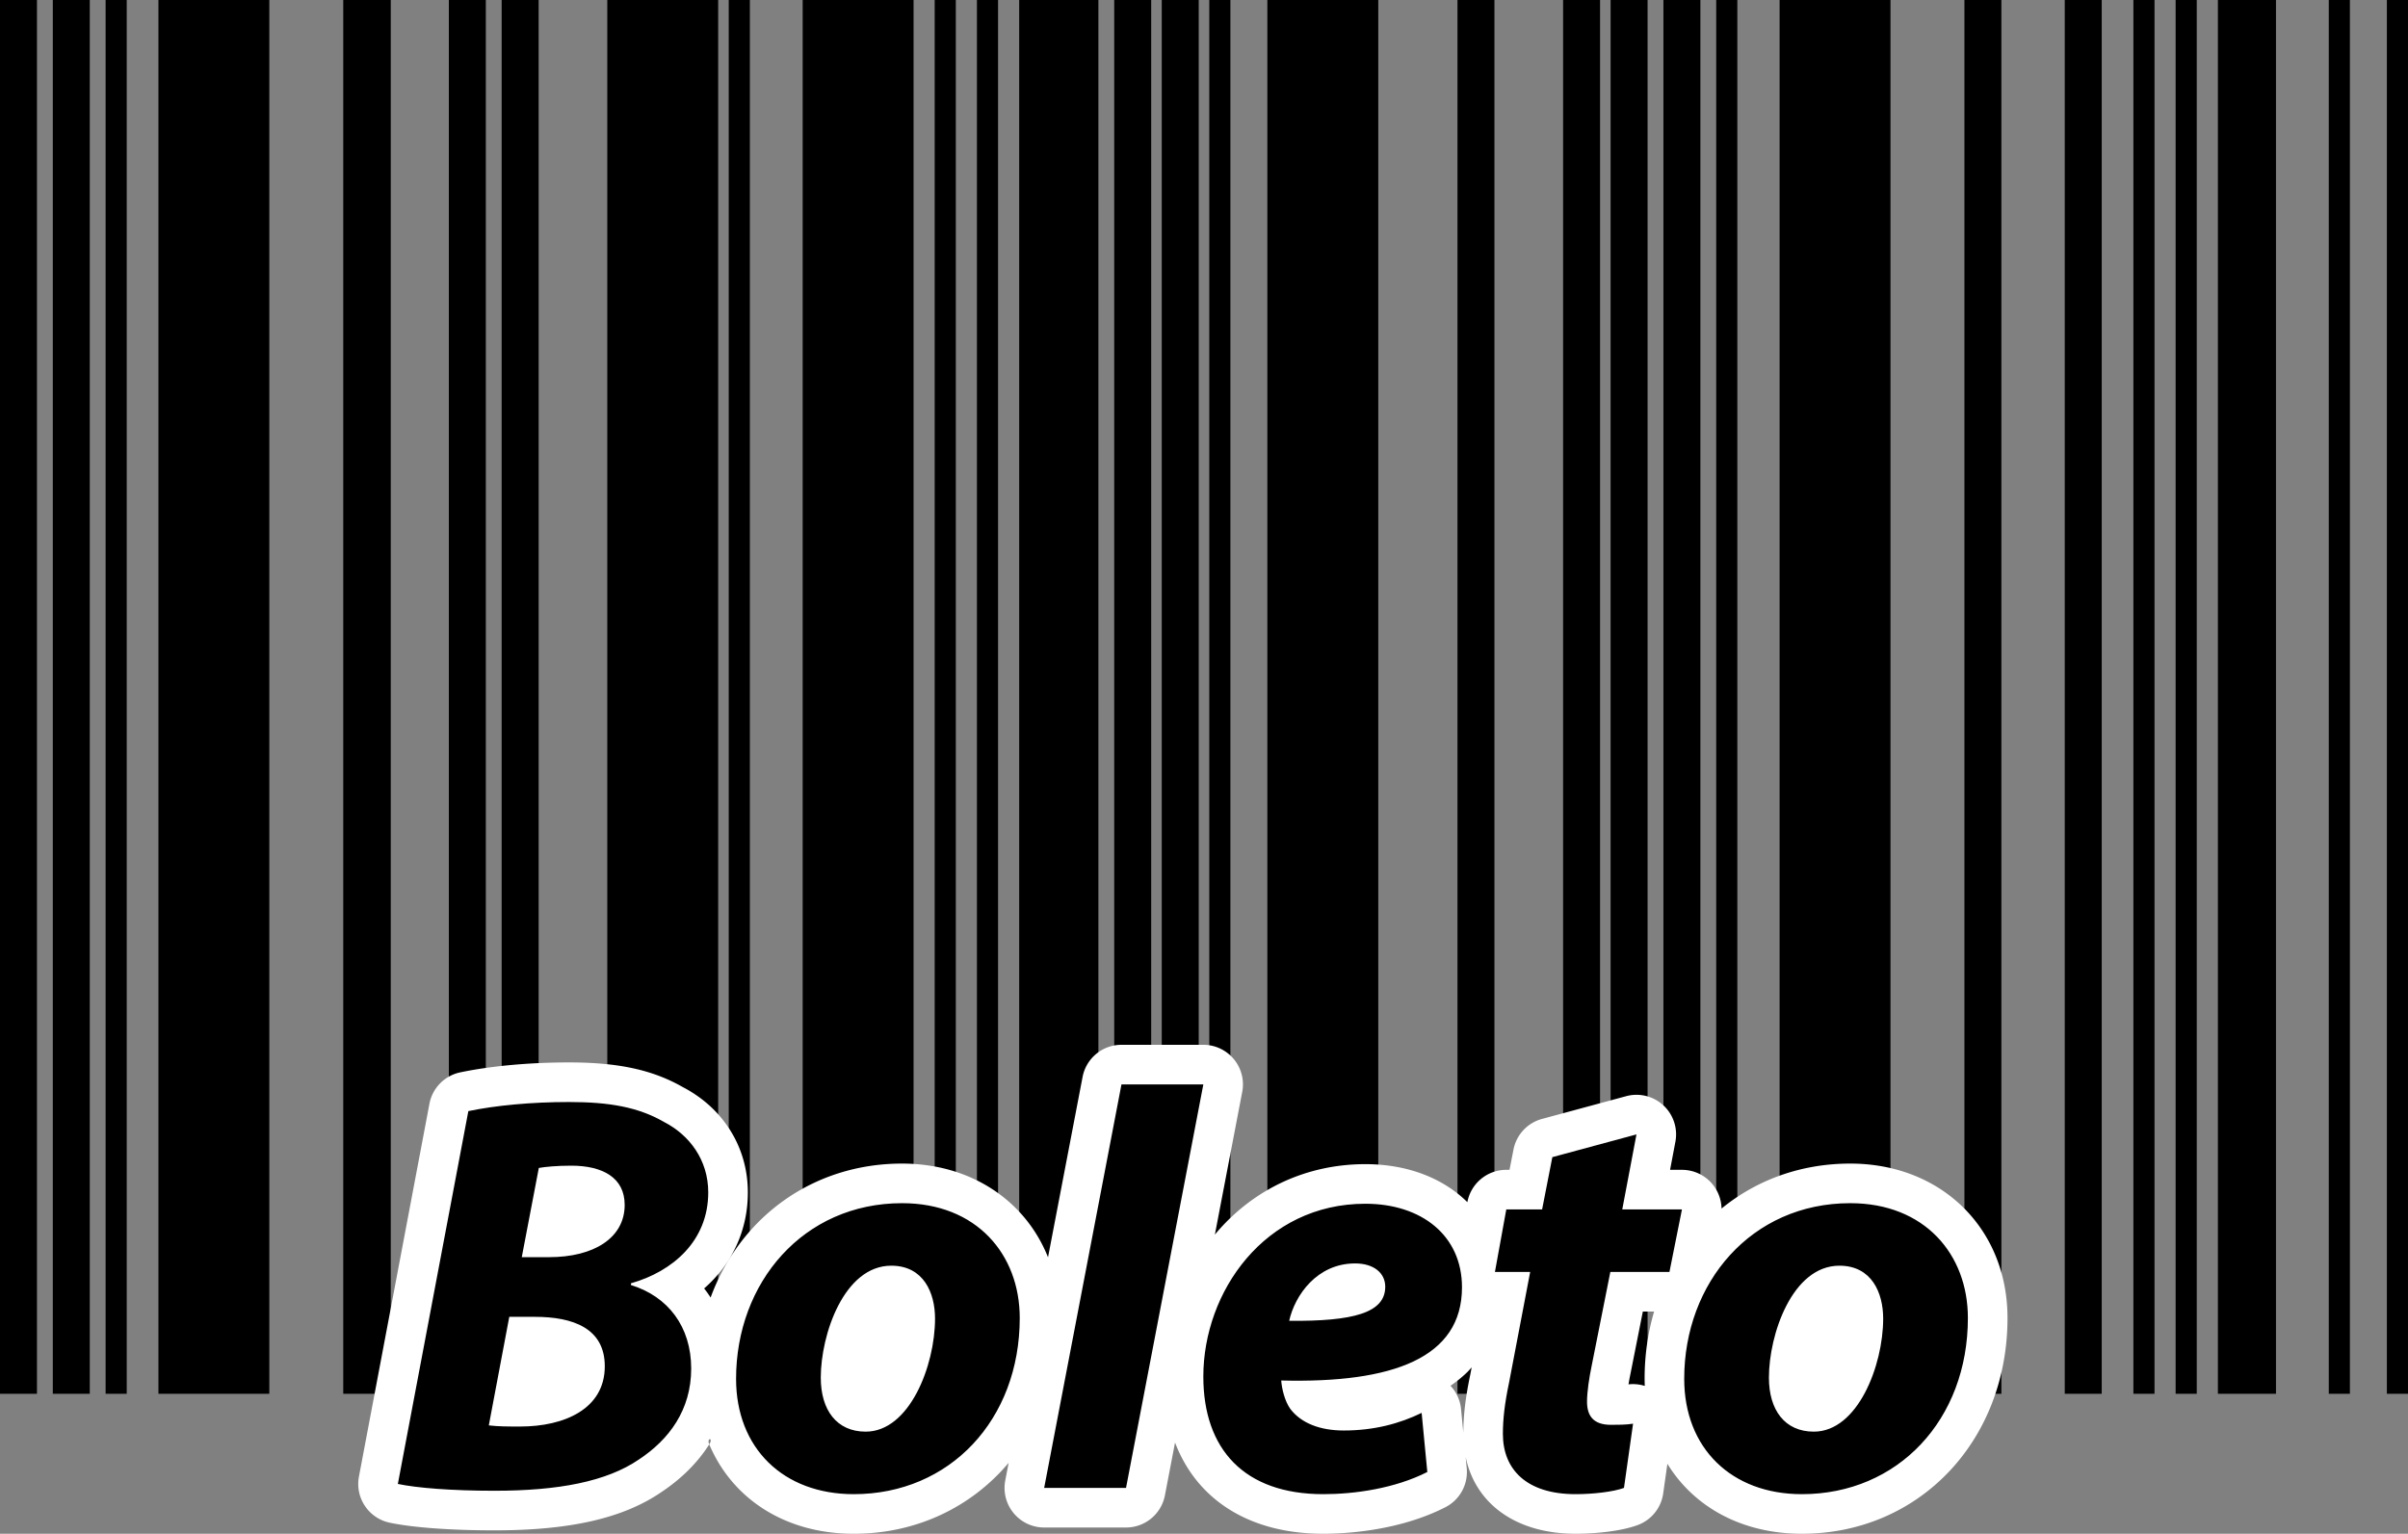
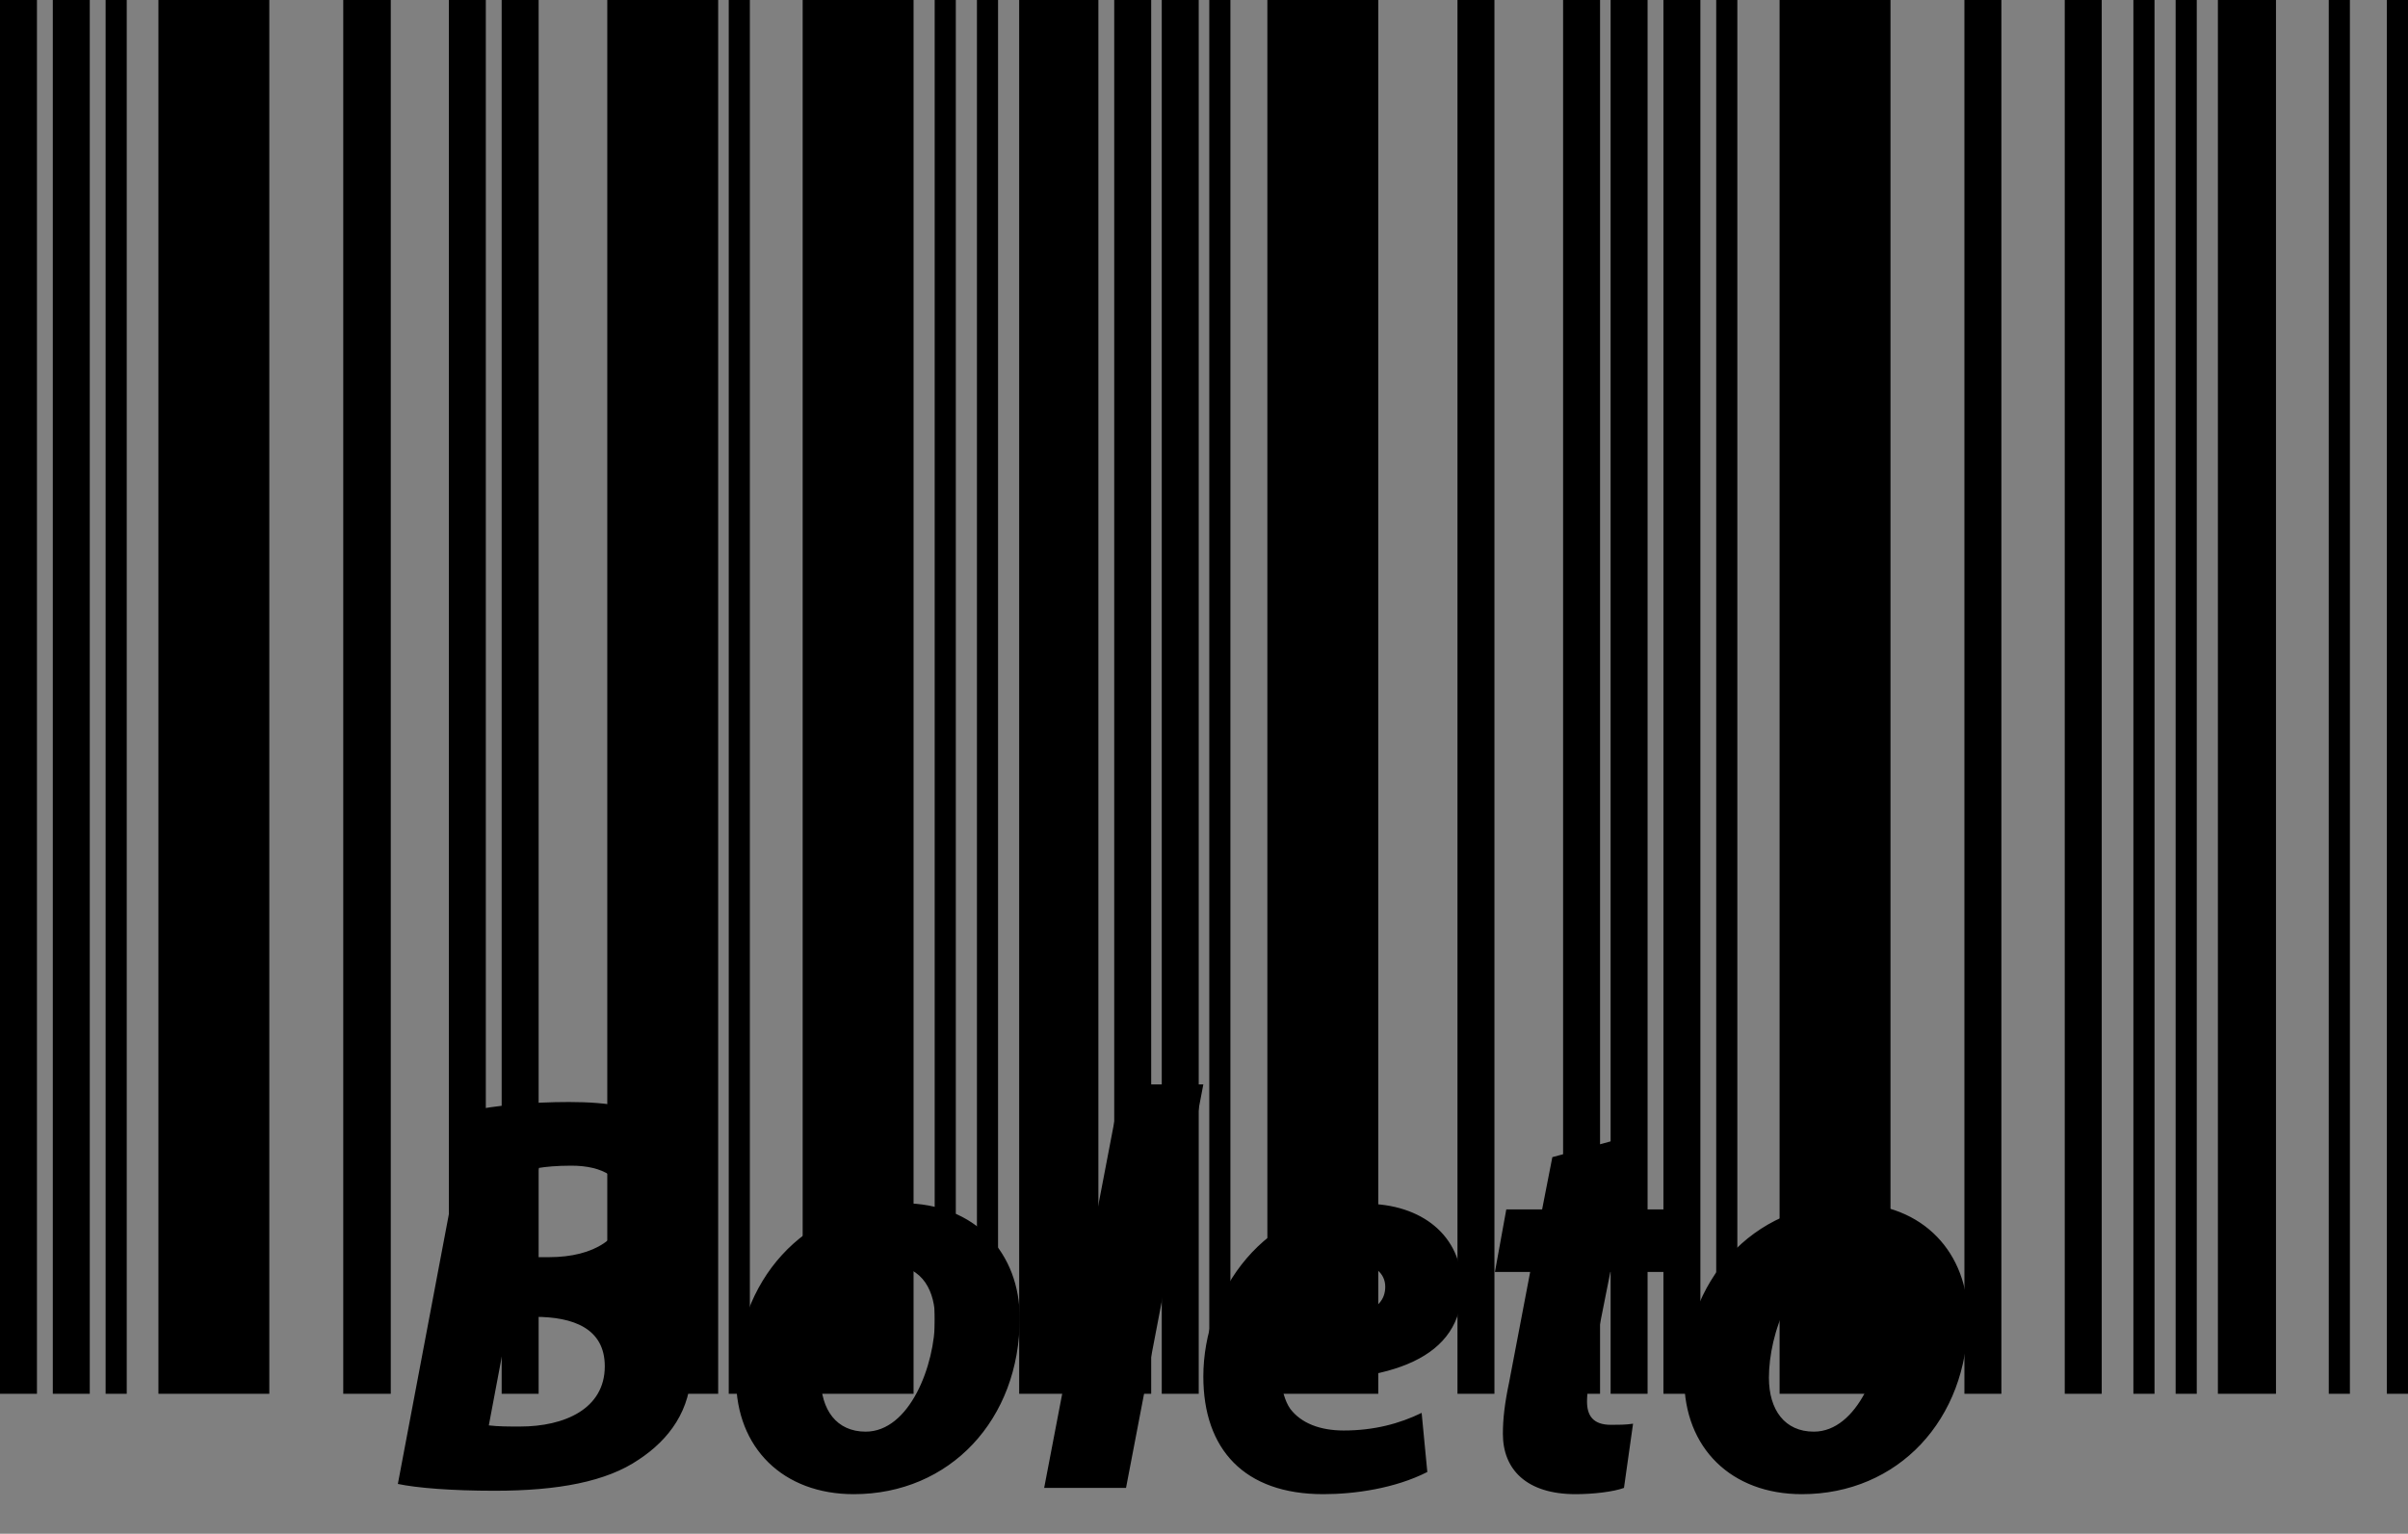
<svg xmlns="http://www.w3.org/2000/svg" x="2000" viewBox="0 0 1946.303 1239.99">
  <rect x="0" y="0" width="1946.303" height="1239.99" fill="#808080" stroke="none" />
-   <path d="M0 0h29.877v1126.807H0V0zm42.682 0H72.56v1126.807H42.682V0zm42.682 0h17.073v1126.807H85.364V0zm405.48 0h89.632v1126.807h-89.632V0zM128.046 0h89.632v1126.807h-89.632V0zm520.722 0H738.4v1126.807h-89.632V0zm375.602 0h89.632v1126.807h-89.632V0zm414.017 0h89.632v1126.807h-89.632V0zm354.26 0h46.95v1126.807h-46.95V0zM823.764 0h64.023v1126.807h-64.023V0zM285.97 0h29.877v1126.807H285.97V0zm76.828 0h29.877v1126.807h-29.877V0zm42.682 0h29.877v1126.807H405.48V0zm495.112 0h29.878v1126.807h-29.878V0zm38.414 0h29.878v1126.807h-29.878V0zm239.02 0h29.877v1126.807h-29.877V0zm85.364 0h29.877v1126.807H1263.4V0zm38.414 0h29.877v1126.807h-29.877V0zm42.682 0h29.877v1126.807h-29.877V0zm243.288 0h29.877v1126.807h-29.877V0zm81.096 0h29.877v1126.807h-29.877V0zm213.4 0h17.073v1126.807h-17.073V0zm-157.923 0h17.073v1126.807h-17.073V0zm34.145 0h17.073v1126.807h-17.073V0zm170.73 0h17.073v1126.807h-17.073V0zm-542.063 0h17.073v1126.807h-17.073V0zM977.42 0h17.073v1126.807H977.42V0zm-187.8 0h17.073v1126.807H789.62V0zm-34.146 0h17.073v1126.807h-17.073V0zm-166.46 0h17.073v1126.807h-17.073V0zm-311.58 0h25.61v1126.807h-25.61V0z" />
-   <path d="M1495.466 940.715c-40.054 0-75.912 13.4-104 36.343a31.99 31.99 0 00-7.245-19.574 31.998 31.998 0 00-24.755-11.717h-9.6l4.297-22.683a32.01 32.01 0 00-9.703-29.444 32.03 32.03 0 00-30.103-7.415l-68 18.382a32.016 32.016 0 00-23.062 24.755l-3.21 16.406h-2.597c-15.422 0-28.636 10.998-31.462 26.145-19.543-19.352-48.283-30.742-82.47-30.742-47 0-89.72 19.66-120.285 55.362-.455.53-.88 1.1-1.328 1.627l22.115-115.44a32.01 32.01 0 00-6.769-26.418 32.005 32.005 0 00-24.67-11.617h-66.17a32.02 32.02 0 00-31.441 25.989l-27.928 145.792c-18.266-45.804-62.354-75.75-117.977-75.75-72.288 0-130.97 43.576-154.74 108.282a95.826 95.826 0 00-5.228-7.33c22.5-19.707 35.325-46.863 35.325-77.67 0-36.196-19.62-67.945-52.527-85.097-24.544-13.993-52.138-19.974-92.054-19.974-31.83 0-63.03 2.85-87.86 8.028a32.014 32.014 0 00-24.922 25.393l-56.977 301.417c-3.232 17.098 7.788 33.646 24.81 37.26 18.605 3.947 49.497 6.21 84.758 6.21 61.035 0 103.804-9.762 134.563-30.715 16.592-10.995 29.634-24.054 39.003-38.81-2.302-5.435 3.634-5.723 0 0 18.745 44.264 61.622 72.28 116.795 72.28 51 0 95.207-21.75 125.193-57.318l-2.725 14.228a32.02 32.02 0 006.767 26.418 32.01 32.01 0 0024.673 11.617h66.166c15.358 0 28.55-10.904 31.44-25.99l8.18-42.695c17.73 46.505 60.352 73.736 119.82 73.736 17.002 0 60.647-2.084 98.598-21.4a32.02 32.02 0 0017.348-31.591l-.874-9.1c7.988 38.267 41.097 62.093 88.918 62.093 15.005 0 36.05-1.847 50.118-7.028a32.006 32.006 0 0020.632-25.555l3.392-23.978c21.514 35.068 60.4 56.56 108.72 56.56 94.738 0 166.18-74.994 166.18-174.446.002-72.333-53.463-124.83-127.127-124.83zm-307.057 170.45c-3.884 18.494-5.585 32.66-5.666 47.044l-1.825-19a32 32 0 00-8.541-18.865c4.977-3.385 9.516-7.082 13.634-11.096 1.232-1.202 2.325-2.5 3.478-3.757l-1.08 5.674zm140.88 3.54c0 1.938.056 3.853.128 5.76-4.207-1.3-8.677-1.772-13.162-1.258a183.53 183.53 0 011.559-8.366l10.04-50.506h9.1c-4.984 16.976-7.676 35.21-7.676 54.37z" fill="#fff" />
+   <path d="M0 0h29.877v1126.807H0V0zm42.682 0H72.56v1126.807H42.682V0zm42.682 0h17.073v1126.807H85.364V0zm405.48 0h89.632v1126.807h-89.632V0zM128.046 0h89.632v1126.807h-89.632V0zm520.722 0H738.4v1126.807h-89.632V0zm375.602 0h89.632v1126.807h-89.632V0zm414.017 0h89.632v1126.807h-89.632V0zm354.26 0h46.95v1126.807h-46.95V0zM823.764 0h64.023v1126.807h-64.023V0zM285.97 0h29.877v1126.807H285.97V0zm76.828 0h29.877v1126.807h-29.877V0zm42.682 0h29.877v1126.807H405.48V0zm495.112 0h29.878v1126.807h-29.878V0zm38.414 0h29.878v1126.807h-29.878V0zm239.02 0h29.877v1126.807h-29.877V0zm85.364 0h29.877v1126.807H1263.4V0zm38.414 0h29.877v1126.807h-29.877V0zm42.682 0h29.877v1126.807h-29.877V0zm243.288 0h29.877v1126.807h-29.877V0zm81.096 0h29.877v1126.807h-29.877V0zm213.4 0h17.073v1126.807h-17.073V0zm-157.923 0h17.073v1126.807h-17.073V0zm34.145 0h17.073v1126.807h-17.073V0zm170.73 0h17.073v1126.807h-17.073V0zm-542.063 0h17.073v1126.807h-17.073V0zM977.42 0h17.073v1126.807H977.42V0zm-187.8 0h17.073v1126.807H789.62V0zm-34.146 0h17.073v1126.807h-17.073V0zm-166.46 0h17.073v1126.807h-17.073zm-311.58 0h25.61v1126.807h-25.61V0z" />
  <path d="M378.552 898.292c22.054-4.597 51.005-7.354 81.326-7.354 32.626 0 56.06 4.136 76.734 16.083 20.675 10.568 35.836 30.787 35.836 56.976 0 39.054-28.486 63.87-62.487 73.52v1.374c29.865 9.2 48.704 33.54 48.704 67.544 0 33.54-17.918 57.433-42.272 73.516-26.2 17.918-65.244 25.272-116.706 25.272-34.922 0-62.948-2.296-78.113-5.515l56.978-301.416zm16.54 254.086c7.81.922 15.622.922 25.272.922 35.84 0 68.462-14.247 68.462-48.705 0-30.787-25.73-39.976-56.515-39.976h-20.675l-16.544 87.76zm26.655-136.002H443.8c36.297 0 61.108-15.622 61.108-42.272 0-22.054-17.918-31.704-43.2-31.704-11.486 0-21.136.922-26.2 1.84l-13.782 72.136zm402.47 49.165c0 82.248-56.515 142.44-134.167 142.44-56.976 0-95.113-37.22-95.113-93.277 0-77.65 54.22-141.978 134.167-141.978 60.195 0 95.113 41.355 95.113 92.816zm-160.813 48.244c0 26.2 12.864 43.65 36.297 43.65 35.38 0 56.054-53.297 56.054-91.438 0-20.675-9.19-42.733-35.38-42.733-38.137 0-56.972 55.602-56.972 90.52zm180.553 89.137l62.49-326.228h66.17l-62.495 326.228h-66.166zm309.684-12.868c-26.186 13.325-58.812 17.922-84.08 17.922-63.874 0-96.952-36.3-96.952-95.113 0-68.462 49.627-139.68 130.95-139.68 45.49 0 78.113 25.73 78.113 67.54 0 56.976-55.594 77.65-146.11 75.355.457 6.432 2.757 16.54 7.354 22.97 8.73 11.486 23.893 17.46 43.2 17.46 24.35 0 45.025-5.5 62.948-14.243l4.586 47.788zm-58.355-168.624c-30.787 0-48.7 25.733-53.293 46.408 51.92.457 77.65-6.432 77.65-27.568.001-11.03-9.192-18.84-24.358-18.84zM1322.7 917.127l-11.486 60.65h48.244l-10.103 50.544h-47.783l-15.165 76.273c-1.844 8.73-3.675 20.675-3.675 28.486 0 11.03 4.593 18.84 19.297 18.84 5.5 0 12.403 0 17.914-.918l-7.346 51.92c-8.737 3.218-25.276 5.058-39.054 5.058-39.98 0-58.812-20.22-58.812-48.705 0-11.947 1.374-24.354 5.054-41.816l16.996-89.137h-28.486l9.185-50.544h28.95l8.272-42.268 67.997-18.383zm267.872 148.414c0 82.248-56.52 142.44-134.167 142.44-56.98 0-95.117-37.22-95.117-93.277 0-77.65 54.22-141.978 134.167-141.978 60.2 0 95.117 41.355 95.117 92.816zm-160.817 48.244c0 26.2 12.865 43.65 36.297 43.65 35.38 0 56.054-53.297 56.054-91.438 0-20.675-9.185-42.733-35.38-42.733-38.128 0-56.972 55.602-56.972 90.52z" />
</svg>